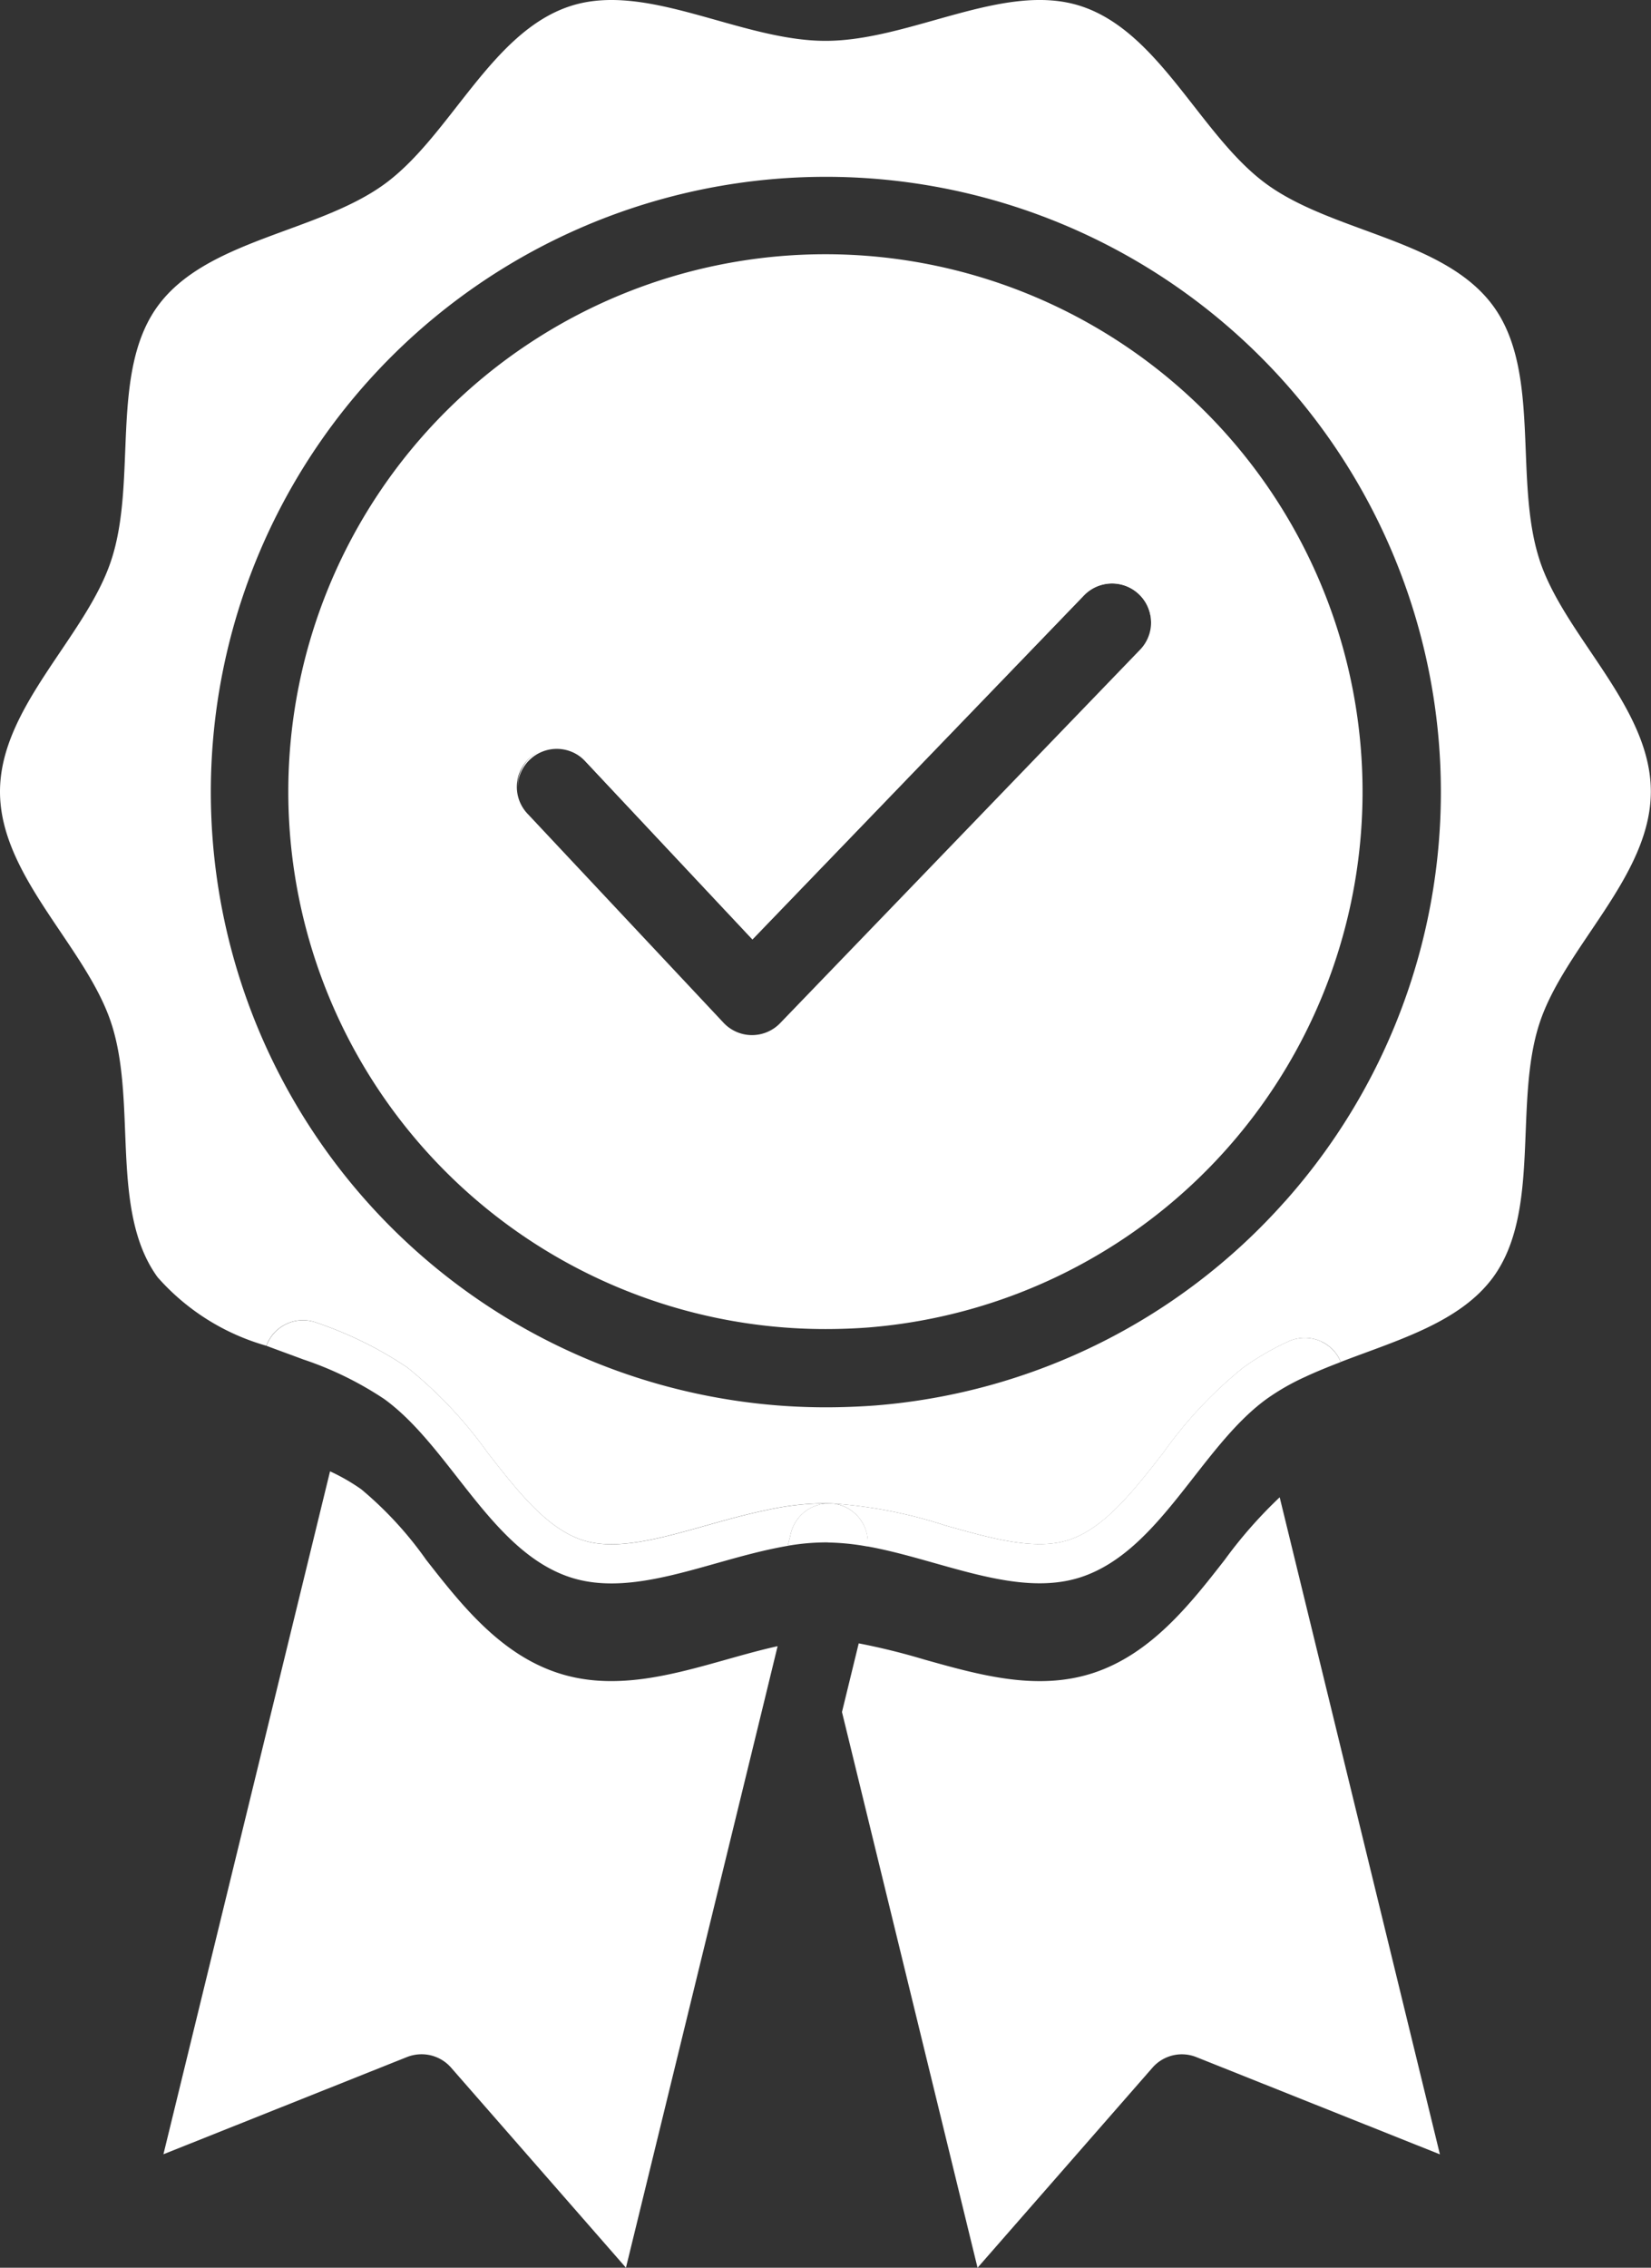
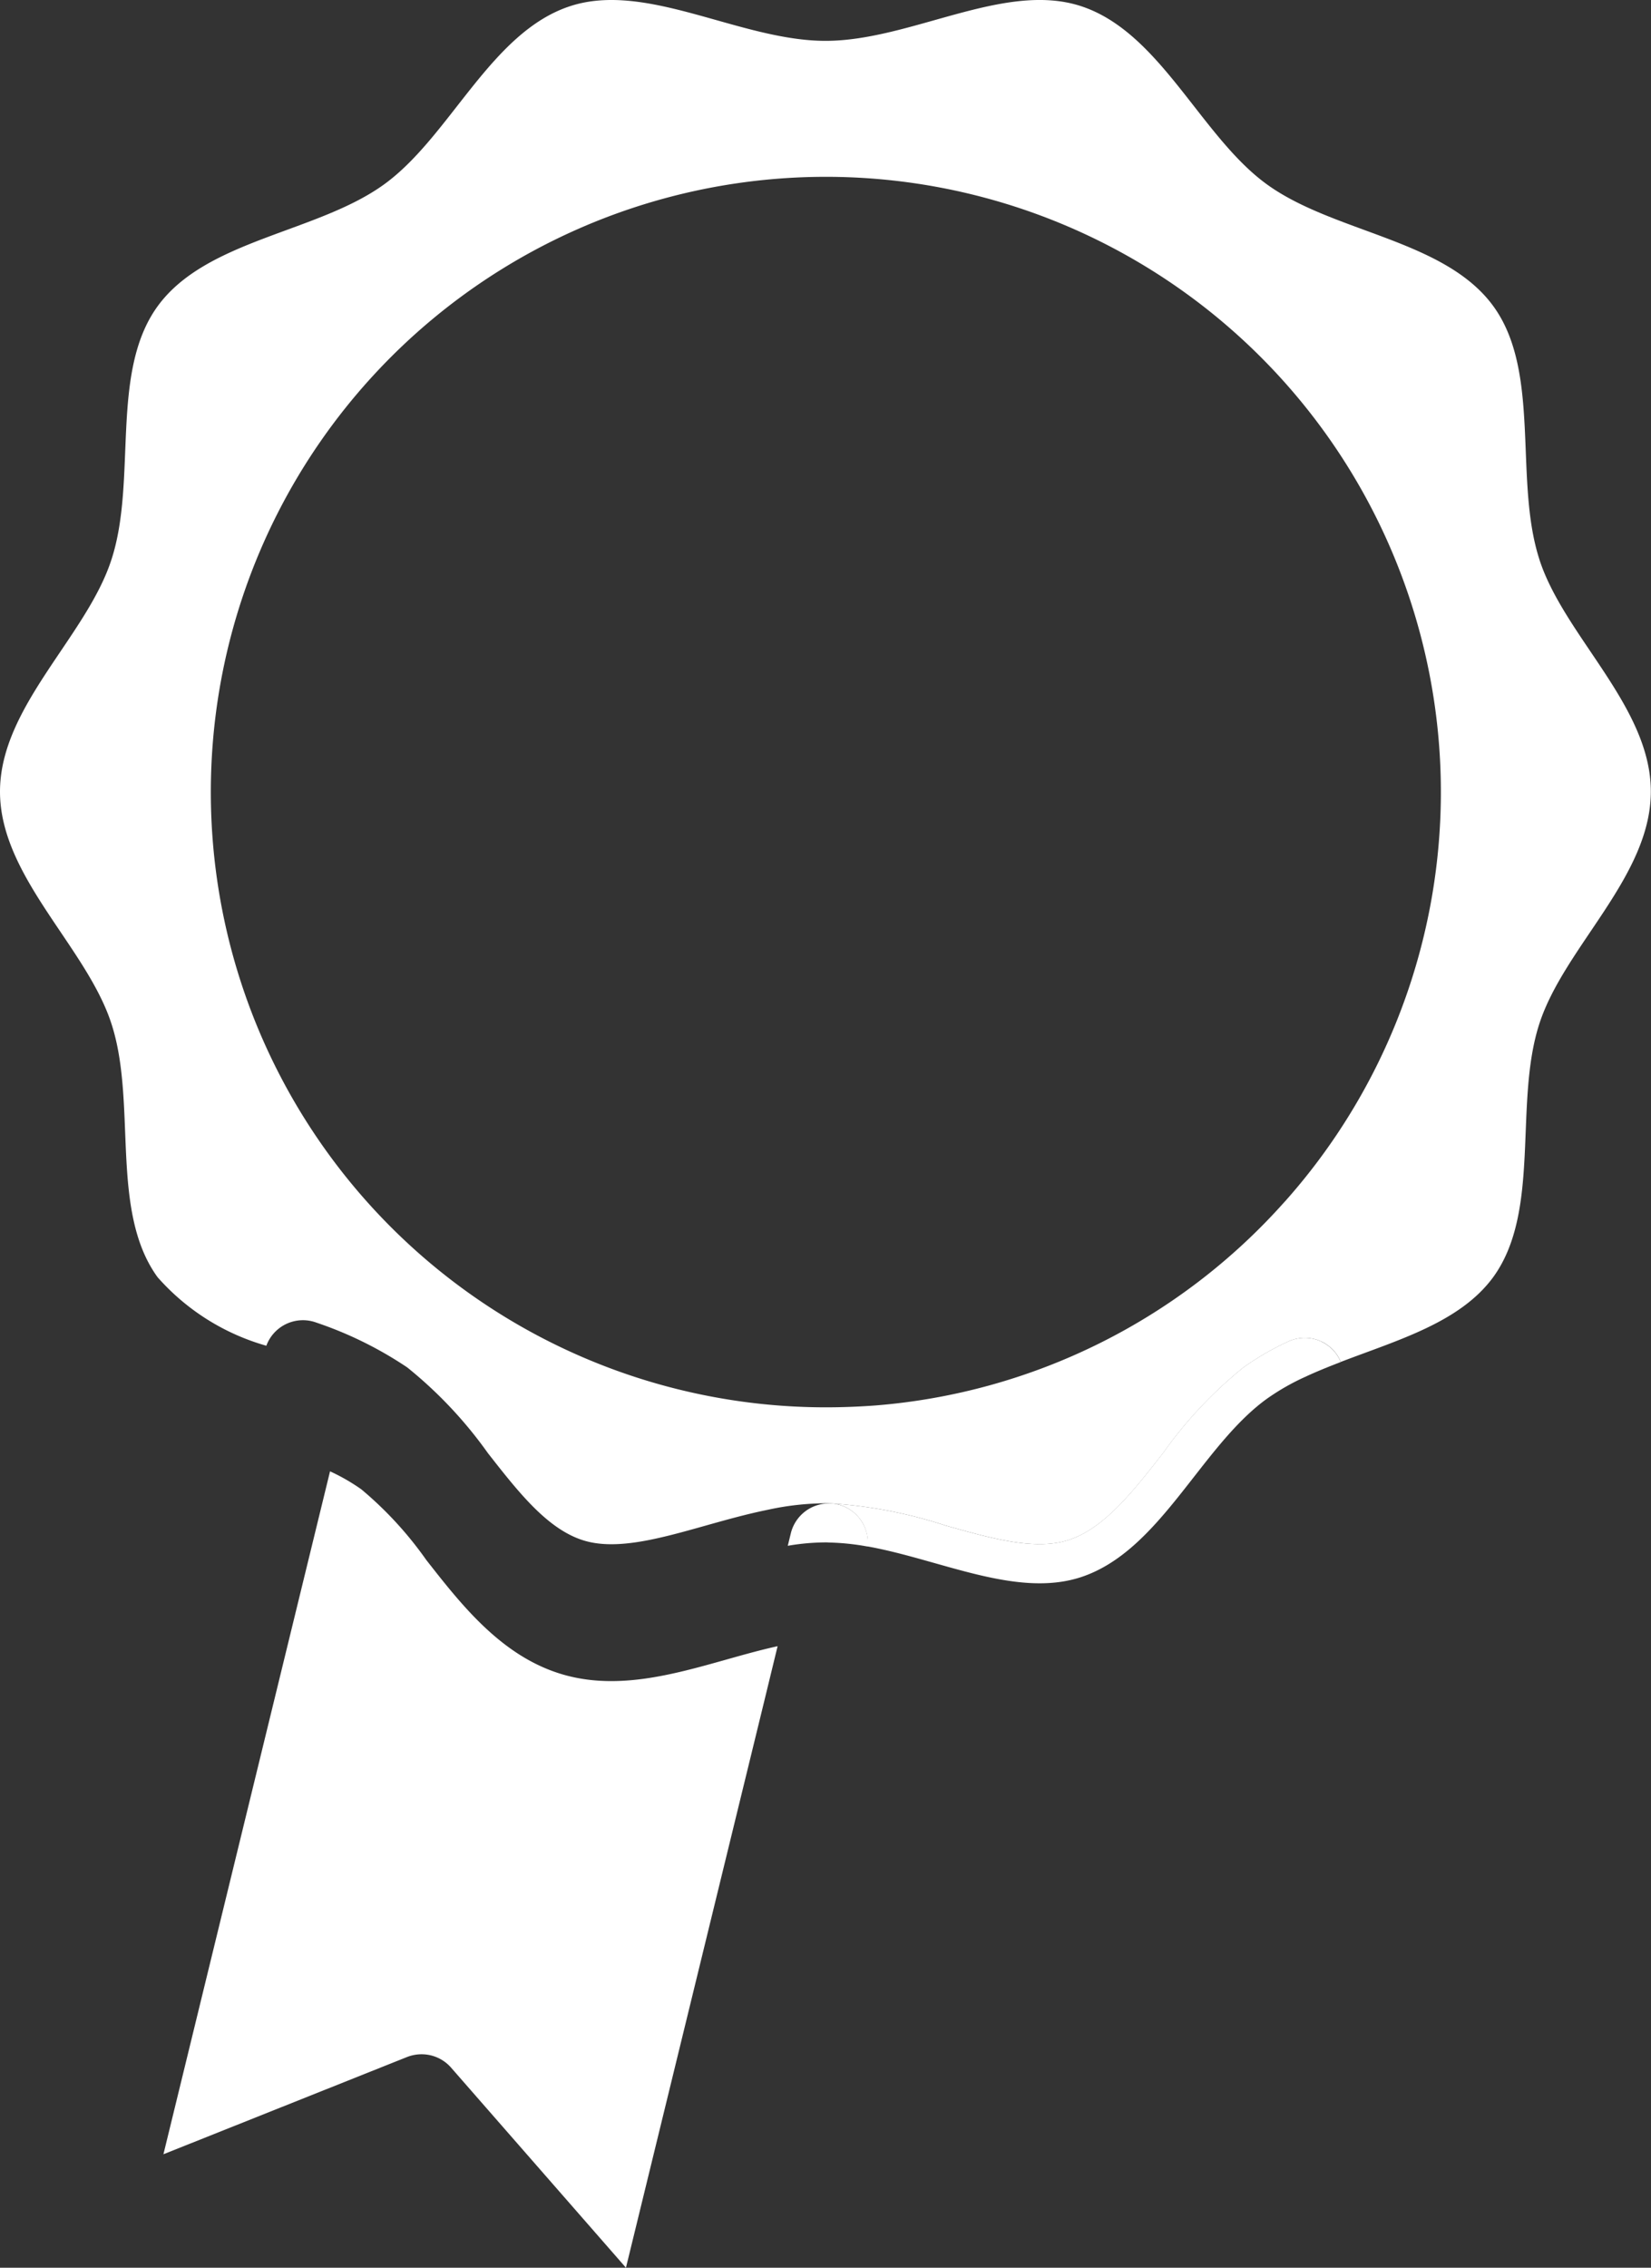
<svg xmlns="http://www.w3.org/2000/svg" width="69.624" height="95.596" viewBox="0 0 69.624 95.596">
  <rect x="0" y="0" width="69.624" height="95.596" fill="#333333" stroke="none" />
  <defs>
    <clipPath id="clip-path">
      <rect id="長方形_1793" data-name="長方形 1793" width="69.624" height="95.596" fill="#fff" />
    </clipPath>
  </defs>
  <g id="グループ_2633" data-name="グループ 2633" transform="translate(0)">
    <g id="グループ_2632" data-name="グループ 2632" transform="translate(0)" clip-path="url(#clip-path)">
-       <path id="パス_2234" data-name="パス 2234" d="M66.942,39.032a22.655,22.655,0,1,0,0,45.31c.593,0,1.208-.022,1.831-.069a22.658,22.658,0,0,0-1.831-45.241M80.21,55.7,65.029,71.445a1.65,1.65,0,0,1-1.186.505h-.014a1.643,1.643,0,0,1-1.189-.522l-8.234-8.778a1.647,1.647,0,1,1,2.4-2.254l7.051,7.515,13.979-14.5a1.645,1.645,0,0,1,2.328-.044A1.651,1.651,0,0,1,80.21,55.7" transform="translate(-32.129 -28.315)" fill="#fff" />
      <path id="パス_2235" data-name="パス 2235" d="M51.015,233.264l-.579,2.381L44.62,259.464l-7.375-8.435A1.65,1.65,0,0,0,36,250.466a1.68,1.68,0,0,0-.61.115l-10.275,4.1,7.026-28.789a8.282,8.282,0,0,1,1.318.758,15.485,15.485,0,0,1,2.737,2.974c1.458,1.862,3.108,3.973,5.568,4.772,2.353.766,4.767.085,7.1-.571.741-.209,1.444-.406,2.144-.56" transform="translate(-18.223 -163.868)" fill="#fff" />
-       <path id="パス_2236" data-name="パス 2236" d="M147.777,229.872l6.757,27.7-10.272-4.1a1.646,1.646,0,0,0-1.851.448l-7.375,8.432-5.717-23.427.706-2.894a28.216,28.216,0,0,1,2.762.681c2.337.656,4.75,1.337,7.109.574,2.457-.8,4.108-2.91,5.56-4.772a19.144,19.144,0,0,1,2.32-2.639" transform="translate(-93.812 -166.755)" fill="#fff" />
      <path id="パス_2237" data-name="パス 2237" d="M64.92,23.589c-1.09-3.353.085-7.891-1.944-10.681-2.051-2.82-6.744-3.094-9.563-5.146-2.79-2.029-4.487-6.42-7.839-7.507C42.336-.793,38.4,1.722,34.813,1.722S27.287-.793,24.055.256C20.7,1.343,19,5.734,16.211,7.763c-2.82,2.051-7.512,2.326-9.563,5.146C4.618,15.7,5.794,20.237,4.7,23.589,3.655,26.827,0,29.789,0,33.372s3.655,6.549,4.7,9.786c1.09,3.347-.085,7.886,1.944,10.681a9.6,9.6,0,0,0,4.588,2.891,1.644,1.644,0,0,1,2.12-.972,16.08,16.08,0,0,1,3.822,1.886,18.058,18.058,0,0,1,3.4,3.611c1.28,1.634,2.488,3.18,3.992,3.668,1.4.456,3.243-.063,5.189-.61.859-.242,1.749-.491,2.647-.673a11.694,11.694,0,0,1,2.411-.269c.058,0,.113,0,.165.005a.487.487,0,0,1,.063,0,19.63,19.63,0,0,1,4.83.931c1.947.549,3.789,1.068,5.195.612,1.5-.489,2.707-2.032,3.984-3.666a18.064,18.064,0,0,1,3.394-3.613,11.625,11.625,0,0,1,1.889-1.09,1.653,1.653,0,0,1,1.409.011,1.623,1.623,0,0,1,.8.851c2.419-.928,5.033-1.667,6.431-3.578,2.029-2.8.854-7.328,1.944-10.681,1.049-3.237,4.7-6.2,4.7-9.786s-3.655-6.546-4.7-9.783M54.184,50.649a25.846,25.846,0,0,1-17.287,8.6c-.714.052-1.411.077-2.084.077a25.936,25.936,0,1,1,19.371-8.674" transform="translate(0 0)" fill="#fff" />
      <path id="パス_2238" data-name="パス 2238" d="M148.32,205.581a1.623,1.623,0,0,1,.8.851c-.519.2-1.03.406-1.518.634a9.739,9.739,0,0,0-1.615.928c-2.79,2.029-4.487,6.42-7.839,7.512-2.707.876-5.912-.747-8.984-1.3a1.65,1.65,0,0,0-1.463-1.809c-.03,0-.058-.006-.085-.006a19.631,19.631,0,0,1,4.83.931c1.947.549,3.789,1.068,5.195.612,1.5-.489,2.707-2.032,3.984-3.666a18.064,18.064,0,0,1,3.394-3.613,11.623,11.623,0,0,1,1.889-1.09,1.653,1.653,0,0,1,1.409.011" transform="translate(-92.579 -149.016)" fill="#fff" />
      <path id="パス_2239" data-name="パス 2239" d="M124.068,231.522a1.642,1.642,0,0,1,.291,1.117,10.186,10.186,0,0,0-1.639-.17,1.125,1.125,0,0,0-.137-.005,9.589,9.589,0,0,0-1.593.143l.129-.527a1.65,1.65,0,0,1,1.628-1.258.486.486,0,0,1,.063,0c.027,0,.055,0,.085.005a1.647,1.647,0,0,1,1.172.692" transform="translate(-87.769 -167.444)" fill="#fff" />
-       <path id="パス_2240" data-name="パス 2240" d="M64.726,210.42a.486.486,0,0,0-.063,0,1.65,1.65,0,0,0-1.628,1.258l-.129.527c-.165.027-.329.06-.494.093-2.979.6-6.057,2.084-8.671,1.236-3.353-1.093-5.055-5.483-7.845-7.512a14.353,14.353,0,0,0-3.432-1.678c-.513-.192-1.032-.379-1.543-.571a1.644,1.644,0,0,1,2.12-.972,16.08,16.08,0,0,1,3.822,1.886,18.058,18.058,0,0,1,3.4,3.611c1.28,1.634,2.488,3.18,3.992,3.668,1.4.456,3.243-.063,5.189-.61.859-.242,1.749-.491,2.647-.673a11.7,11.7,0,0,1,2.411-.269c.08,0,.154,0,.228.008" transform="translate(-29.684 -147.04)" fill="#fff" />
-       <path id="パス_2241" data-name="パス 2241" d="M106.216,91a1.625,1.625,0,0,0-.5-1.15,1.645,1.645,0,0,0-2.328.044l-13.979,14.5-7.051-7.515a1.646,1.646,0,0,0-2.328-.074,1.626,1.626,0,0,0-.519,1.164A1.646,1.646,0,0,1,82.356,96.8l7.051,7.518,13.979-14.5A1.646,1.646,0,0,1,106.216,91" transform="translate(-57.677 -64.79)" fill="#fff" />
    </g>
  </g>
</svg>